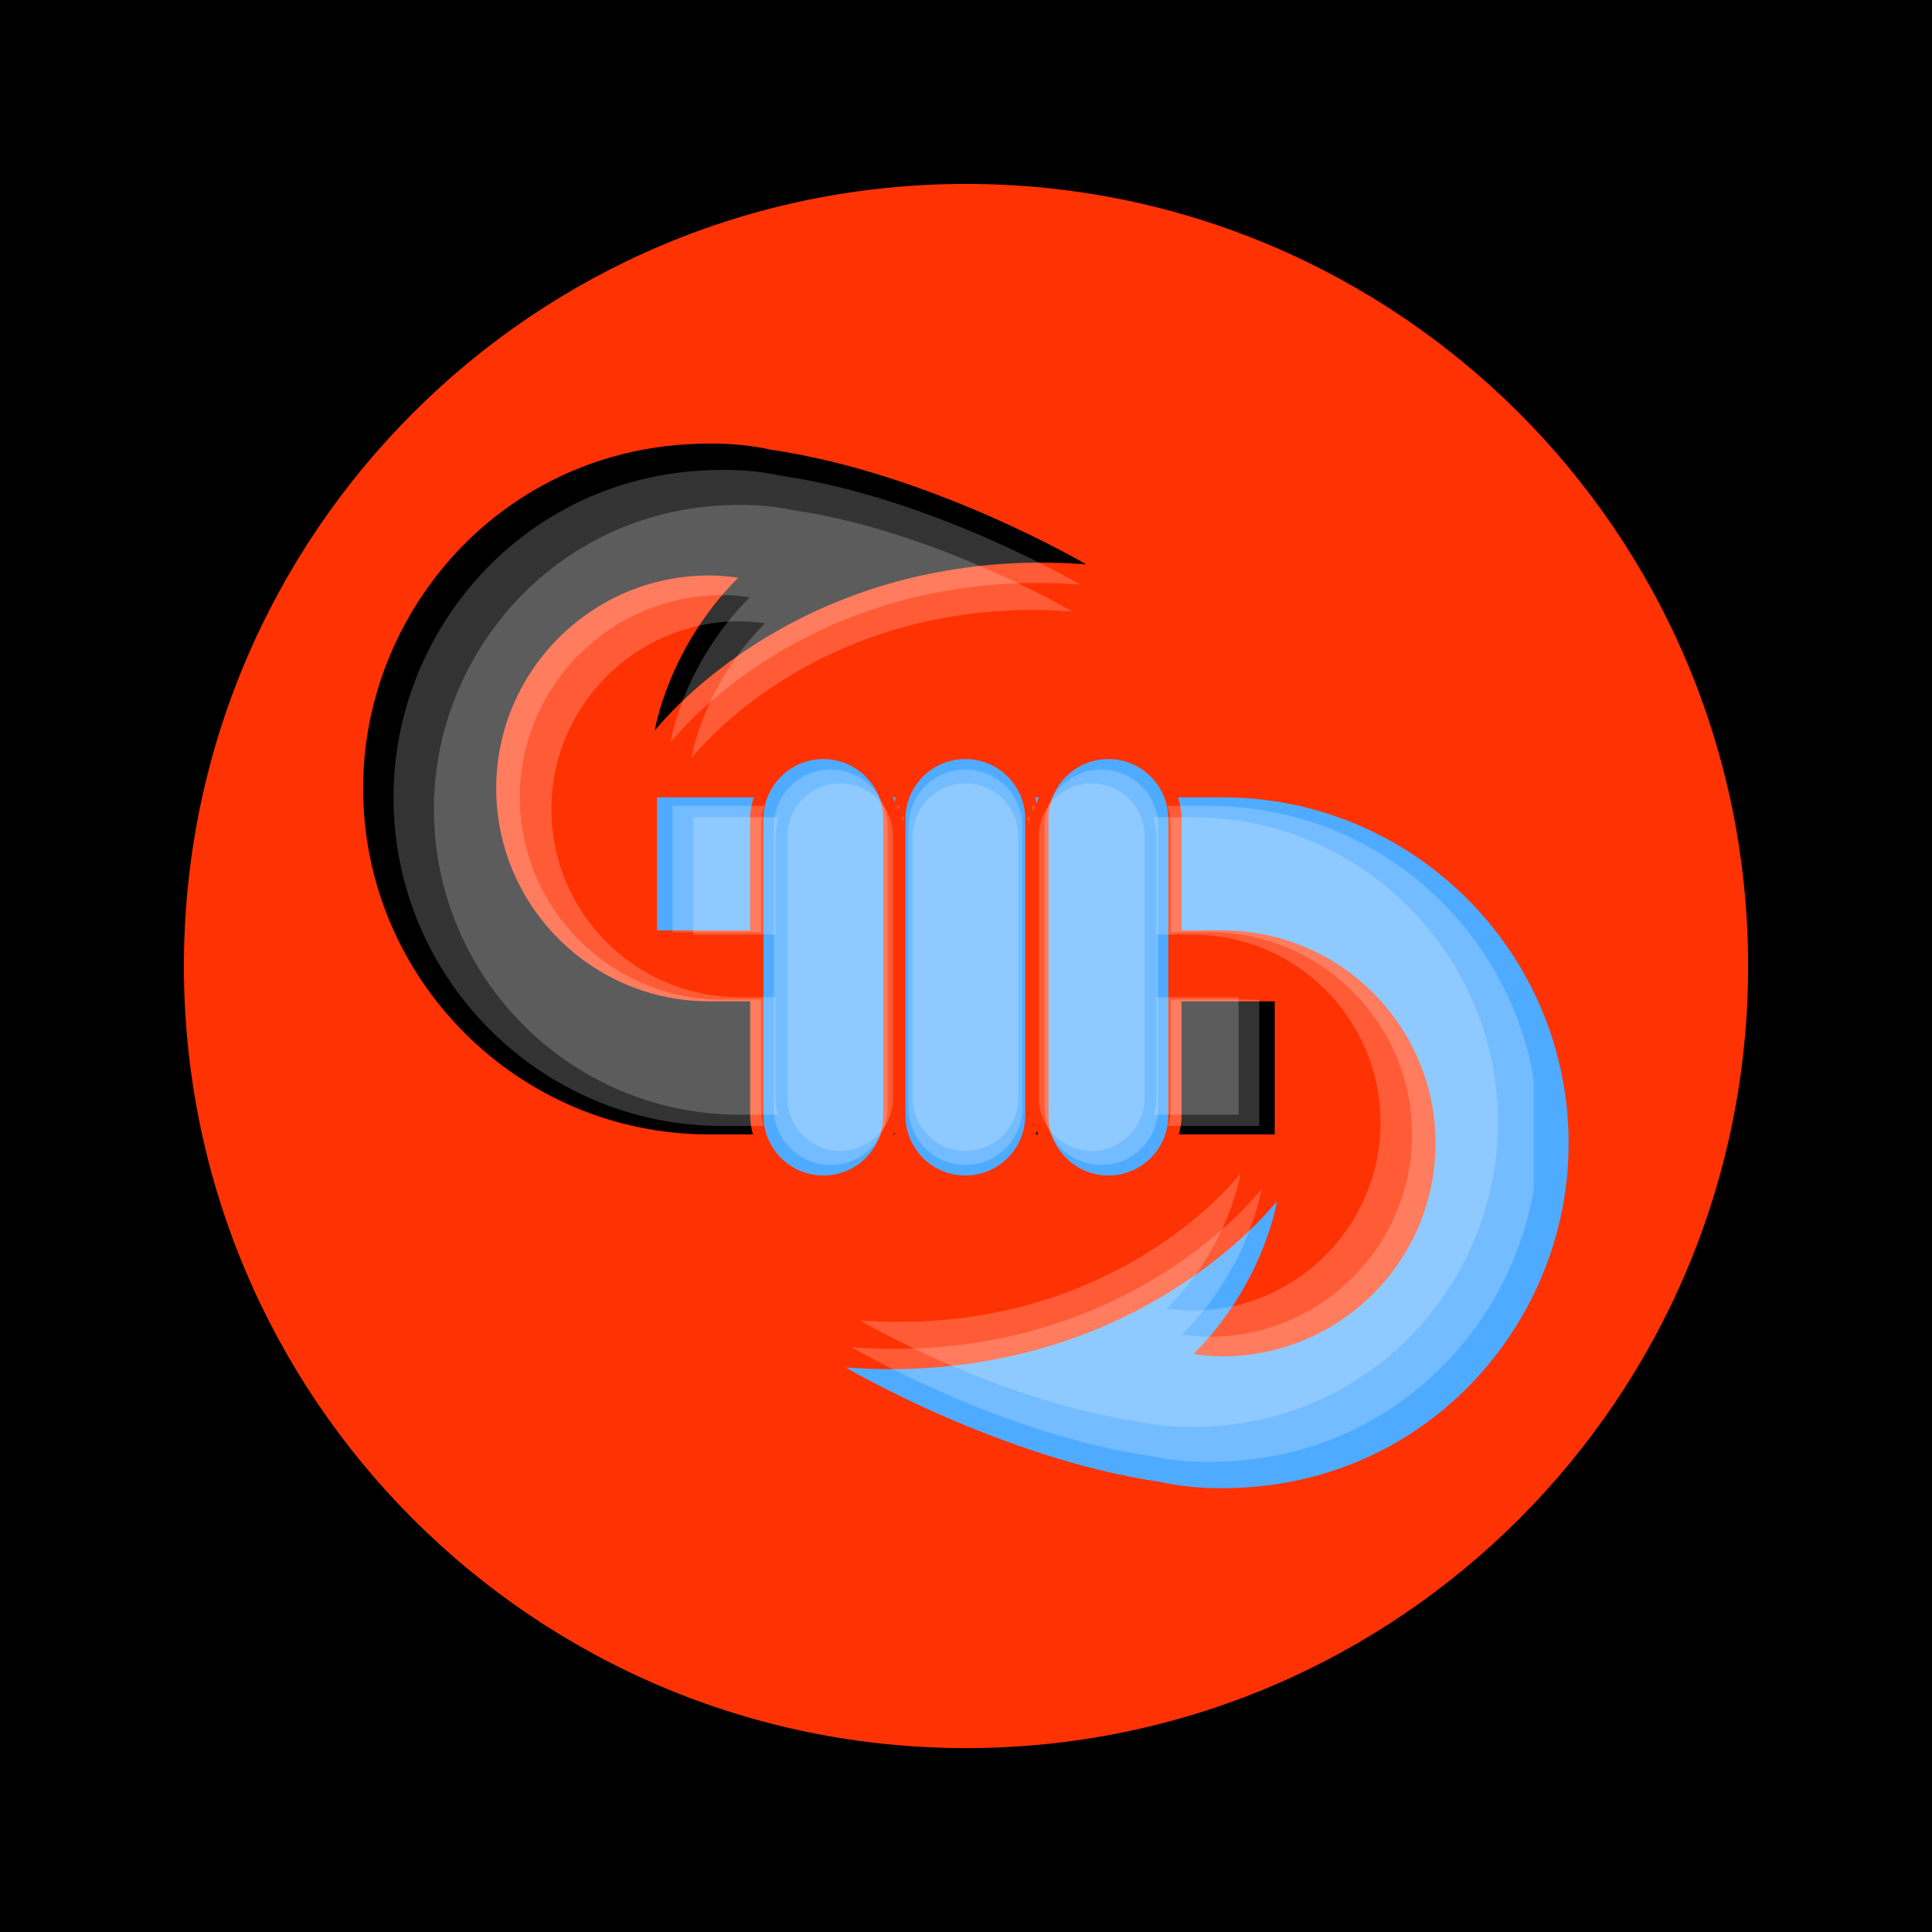
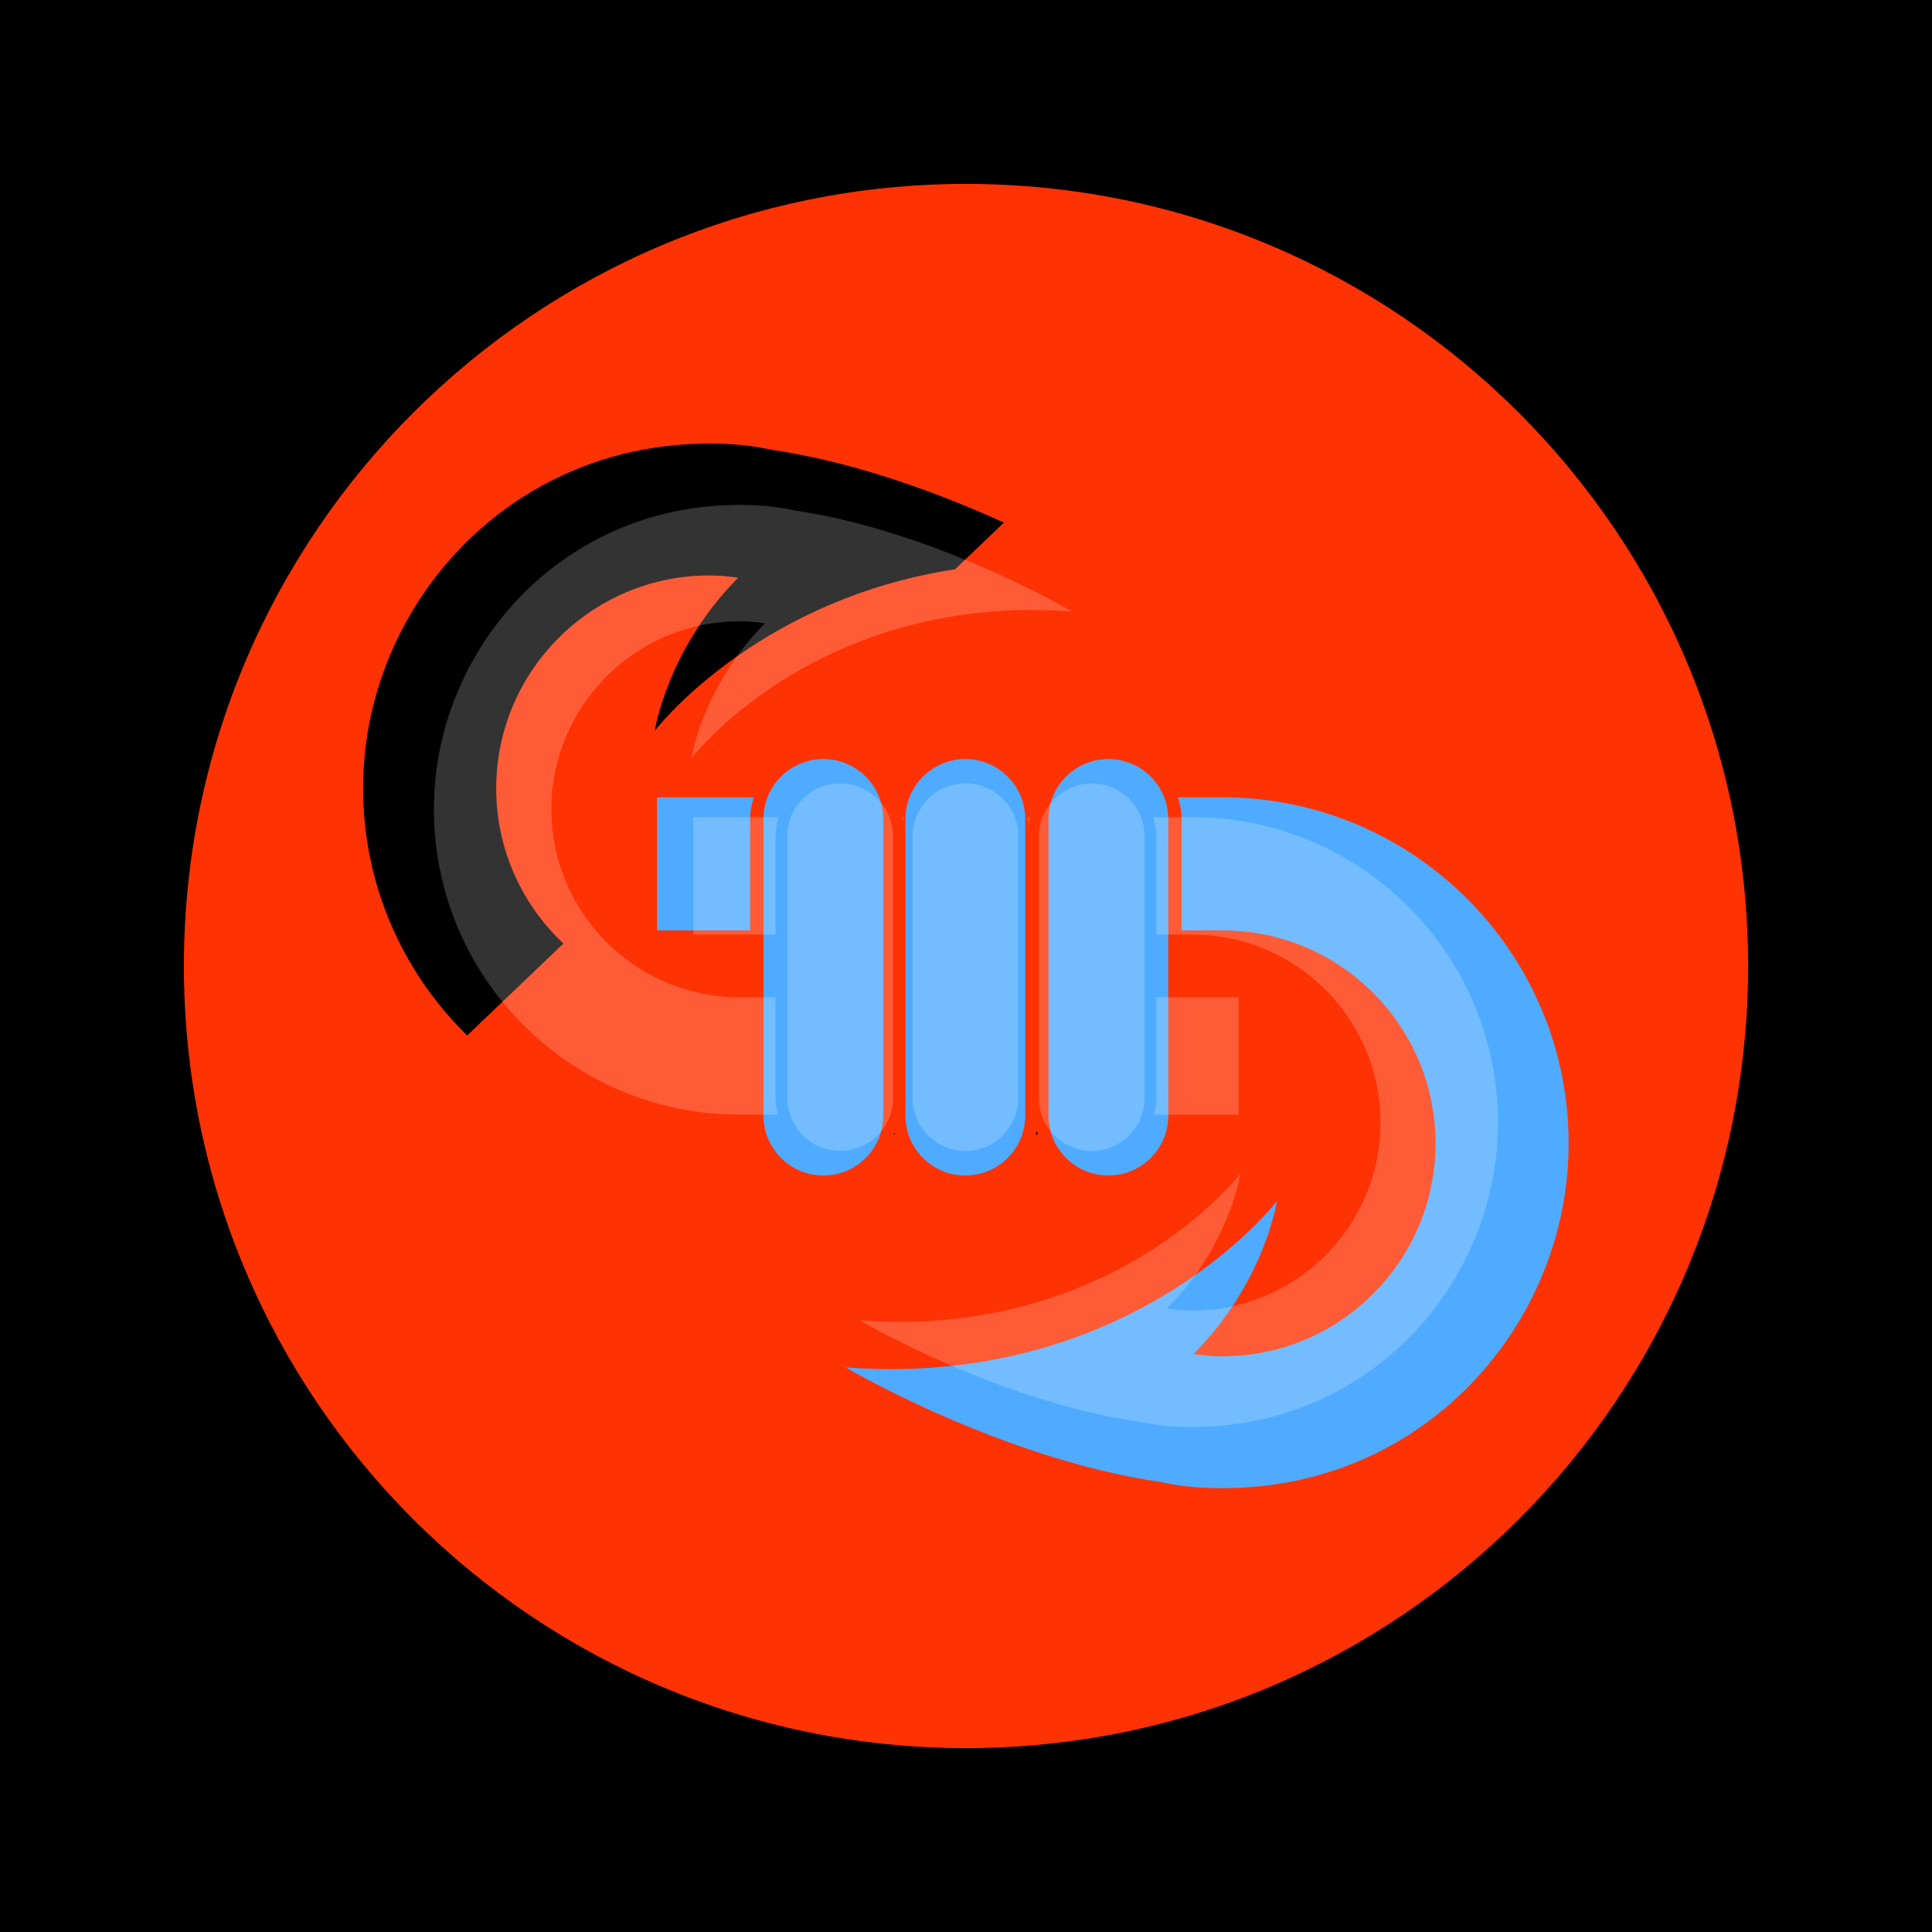
<svg xmlns="http://www.w3.org/2000/svg" width="1080" zoomAndPan="magnify" viewBox="0 0 810 810" height="1080" preserveAspectRatio="xMidYMid meet" version="1.0">
  <defs>
    <filter x="0%" y="0%" width="100%" height="100%" id="0352a099d0">
      <feColorMatrix values="0 0 0 0 1 0 0 0 0 1 0 0 0 0 1 0 0 0 1 0" color-interpolation-filters="sRGB" />
    </filter>
    <clipPath id="d434052aa0">
      <path d="M 77.102 77.102 L 732.902 77.102 L 732.902 732.902 L 77.102 732.902 Z M 77.102 77.102 " clip-rule="nonzero" />
    </clipPath>
    <clipPath id="6cdacbfcf1">
      <path d="M 405 77.102 C 223.906 77.102 77.102 223.906 77.102 405 C 77.102 586.094 223.906 732.902 405 732.902 C 586.094 732.902 732.902 586.094 732.902 405 C 732.902 223.906 586.094 77.102 405 77.102 Z M 405 77.102 " clip-rule="nonzero" />
    </clipPath>
    <clipPath id="35689abd4f">
-       <path d="M 152.047 185.562 L 456 185.562 L 456 476 L 152.047 476 Z M 152.047 185.562 " clip-rule="nonzero" />
+       <path d="M 152.047 185.562 L 456 185.562 L 152.047 476 Z M 152.047 185.562 " clip-rule="nonzero" />
    </clipPath>
    <mask id="d01d0dc181">
      <g filter="url(#0352a099d0)">
        <rect x="-81" width="972" fill="#000000" y="-81" height="972" fill-opacity="0.2" />
      </g>
    </mask>
    <clipPath id="2a8b16cfb2">
      <path d="M 193 141 L 479.055 141 L 479.055 417 L 193 417 Z M 193 141 " clip-rule="nonzero" />
    </clipPath>
    <clipPath id="e2c73c5189">
      <path d="M 0.777 0.609 L 289 0.609 L 289 277 L 0.777 277 Z M 0.777 0.609 " clip-rule="nonzero" />
    </clipPath>
    <clipPath id="af1d2b419a">
-       <rect x="0" width="482" y="0" height="418" />
-     </clipPath>
+       </clipPath>
    <mask id="c6881ecf4c">
      <g filter="url(#0352a099d0)">
        <rect x="-81" width="972" fill="#000000" y="-81" height="972" fill-opacity="0.2" />
      </g>
    </mask>
    <clipPath id="2a02d21a25">
      <path d="M 179 132 L 447.559 132 L 447.559 388.492 L 179 388.492 Z M 179 132 " clip-rule="nonzero" />
    </clipPath>
    <clipPath id="f2656ec0a0">
      <path d="M 0.734 1.316 L 269 1.316 L 269 258 L 0.734 258 Z M 0.734 1.316 " clip-rule="nonzero" />
    </clipPath>
    <clipPath id="653056fa74">
      <rect x="0" width="448" y="0" height="390" />
    </clipPath>
  </defs>
  <rect x="-81" width="972" fill="#ffffff" y="-81" height="972" fill-opacity="1" />
  <rect x="-81" width="972" fill="#000000" y="-81" height="972" fill-opacity="1" />
  <g clip-path="url(#d434052aa0)">
    <g clip-path="url(#6cdacbfcf1)">
      <path fill="#ff3204" d="M 77.102 77.102 L 732.902 77.102 L 732.902 732.902 L 77.102 732.902 Z M 77.102 77.102 " fill-opacity="1" fill-rule="nonzero" />
    </g>
  </g>
  <path fill="#4fabff" d="M 370.301 467.723 L 370.301 343.348 C 370.301 329.48 359.066 318.238 345.195 318.238 C 331.328 318.238 320.082 329.48 320.082 343.348 L 320.082 467.723 C 320.082 481.598 331.328 492.832 345.195 492.832 C 359.066 492.832 370.301 481.598 370.301 467.723 " fill-opacity="1" fill-rule="nonzero" />
  <path fill="#4fabff" d="M 379.609 343.348 L 379.609 467.723 C 379.609 481.598 390.844 492.832 404.715 492.832 C 418.578 492.832 429.824 481.598 429.824 467.723 L 429.824 343.348 C 429.824 329.48 418.578 318.238 404.715 318.238 C 390.844 318.238 379.609 329.48 379.609 343.348 " fill-opacity="1" fill-rule="nonzero" />
  <path fill="#4fabff" d="M 439.59 343.348 L 439.59 467.723 C 439.59 481.598 450.824 492.832 464.699 492.832 C 478.559 492.832 489.805 481.598 489.805 467.723 L 489.805 343.348 C 489.805 329.48 478.559 318.238 464.699 318.238 C 450.824 318.238 439.59 329.48 439.59 343.348 " fill-opacity="1" fill-rule="nonzero" />
-   <path fill="#4fabff" d="M 433.902 334.289 C 434.176 335.168 434.508 336.023 434.707 336.938 C 434.902 336.023 435.242 335.168 435.516 334.289 L 433.902 334.289 " fill-opacity="1" fill-rule="nonzero" />
-   <path fill="#4fabff" d="M 374.32 334.289 C 374.52 334.934 374.801 335.543 374.953 336.195 C 375.105 335.543 375.391 334.934 375.586 334.289 L 374.32 334.289 " fill-opacity="1" fill-rule="nonzero" />
  <path fill="#4fabff" d="M 512.582 334.289 L 493.867 334.289 C 494.762 337.176 495.383 340.176 495.383 343.348 L 495.383 390.082 L 512.582 390.082 C 561.809 390.082 601.852 430.133 601.852 479.359 C 601.852 528.586 561.809 568.637 512.582 568.637 C 508.441 568.637 504.383 568.258 500.383 567.695 C 530.129 537.852 535.371 503.543 535.371 503.543 C 535.371 503.543 498.363 551.918 424.254 568.465 C 403.789 573.016 380.652 575.293 354.488 573.289 C 354.488 573.289 419.453 611.551 486.695 621.359 C 498.133 623.93 510.172 624.344 522.008 623.625 C 546.418 622.16 569.82 614.797 590.504 601.645 C 595.746 598.305 600.777 594.633 605.539 590.648 C 635.816 565.324 654.863 528.062 657.359 488.633 C 657.555 485.547 657.656 482.457 657.656 479.359 C 657.656 399.371 592.574 334.289 512.582 334.289 " fill-opacity="1" fill-rule="nonzero" />
  <path fill="#4fabff" d="M 275.445 390.082 L 314.504 390.082 L 314.504 343.348 C 314.504 340.176 315.125 337.176 316.02 334.289 L 275.445 334.289 L 275.445 390.082 " fill-opacity="1" fill-rule="nonzero" />
  <path fill="#000000" d="M 434.25 475.613 L 435.164 475.613 C 435.023 475.113 434.812 474.641 434.707 474.133 C 434.594 474.641 434.391 475.113 434.25 475.613 " fill-opacity="1" fill-rule="nonzero" />
  <path fill="#000000" d="M 374.703 475.613 L 375.203 475.613 C 375.129 475.359 375.02 475.133 374.953 474.875 C 374.887 475.133 374.777 475.359 374.703 475.613 " fill-opacity="1" fill-rule="nonzero" />
-   <path fill="#000000" d="M 534.441 419.812 L 495.383 419.812 L 495.383 467.723 C 495.383 470.465 494.902 473.086 494.23 475.613 L 534.441 475.613 L 534.441 419.812 " fill-opacity="1" fill-rule="nonzero" />
  <g clip-path="url(#35689abd4f)">
    <path fill="#000000" d="M 314.504 419.812 L 297.309 419.812 C 248.082 419.812 208.035 379.77 208.035 330.543 C 208.035 281.316 248.082 241.266 297.309 241.266 C 301.449 241.266 305.504 241.645 309.504 242.207 C 279.762 272.051 274.52 306.359 274.52 306.359 C 274.52 306.359 311.531 257.984 385.633 241.438 C 406.102 236.887 429.234 234.609 455.398 236.609 C 455.398 236.609 390.438 198.352 323.191 188.539 C 311.758 185.973 299.715 185.559 287.879 186.277 C 263.469 187.742 240.074 195.105 219.391 208.258 C 214.148 211.594 209.113 215.266 204.352 219.254 C 174.078 244.574 155.027 281.84 152.531 321.27 C 152.336 324.355 152.238 327.445 152.238 330.543 C 152.238 410.531 217.32 475.613 297.309 475.613 L 315.66 475.613 C 314.984 473.086 314.504 470.465 314.504 467.723 L 314.504 419.812 " fill-opacity="1" fill-rule="nonzero" />
  </g>
  <g mask="url(#d01d0dc181)">
    <g transform="matrix(1, 0, 0, 1, 164, 196)">
      <g clip-path="url(#af1d2b419a)">
        <path fill="#ffffff" d="M 208.082 268.578 L 208.082 150.457 C 208.082 137.289 197.41 126.609 184.238 126.609 C 171.07 126.609 160.391 137.289 160.391 150.457 L 160.391 268.578 C 160.391 281.754 171.07 292.426 184.238 292.426 C 197.41 292.426 208.082 281.754 208.082 268.578 " fill-opacity="1" fill-rule="nonzero" />
        <path fill="#ffffff" d="M 216.922 150.457 L 216.922 268.578 C 216.922 281.754 227.59 292.426 240.766 292.426 C 253.934 292.426 264.609 281.754 264.609 268.578 L 264.609 150.457 C 264.609 137.289 253.934 126.609 240.766 126.609 C 227.59 126.609 216.922 137.289 216.922 150.457 " fill-opacity="1" fill-rule="nonzero" />
        <path fill="#ffffff" d="M 273.887 150.457 L 273.887 268.578 C 273.887 281.754 284.555 292.426 297.734 292.426 C 310.898 292.426 321.574 281.754 321.574 268.578 L 321.574 150.457 C 321.574 137.289 310.898 126.609 297.734 126.609 C 284.555 126.609 273.887 137.289 273.887 150.457 " fill-opacity="1" fill-rule="nonzero" />
        <path fill="#ffffff" d="M 268.484 141.852 C 268.742 142.691 269.062 143.504 269.25 144.371 C 269.434 143.504 269.758 142.691 270.016 141.852 L 268.484 141.852 " fill-opacity="1" fill-rule="nonzero" />
        <path fill="#ffffff" d="M 211.902 141.852 C 212.086 142.469 212.355 143.043 212.5 143.668 C 212.645 143.043 212.914 142.469 213.102 141.852 L 211.902 141.852 " fill-opacity="1" fill-rule="nonzero" />
        <g clip-path="url(#2a8b16cfb2)">
          <path fill="#ffffff" d="M 343.207 141.852 L 325.438 141.852 C 326.285 144.598 326.875 147.445 326.875 150.457 L 326.875 194.844 L 343.207 194.844 C 389.957 194.844 427.988 232.879 427.988 279.629 C 427.988 326.379 389.957 364.418 343.207 364.418 C 339.277 364.418 335.422 364.059 331.625 363.527 C 359.871 335.18 364.852 302.598 364.852 302.598 C 364.852 302.598 329.703 348.539 259.32 364.254 C 239.887 368.578 217.914 370.742 193.062 368.84 C 193.062 368.84 254.762 405.176 318.625 414.492 C 329.484 416.93 340.918 417.324 352.16 416.641 C 375.344 415.25 397.566 408.258 417.211 395.766 C 422.188 392.598 426.969 389.109 431.488 385.324 C 460.246 361.273 478.332 325.887 480.707 288.438 C 480.891 285.508 480.988 282.574 480.988 279.629 C 480.988 203.664 419.176 141.852 343.207 141.852 " fill-opacity="1" fill-rule="nonzero" />
        </g>
        <path fill="#ffffff" d="M 117.996 194.844 L 155.09 194.844 L 155.09 150.457 C 155.09 147.445 155.68 144.598 156.531 141.852 L 117.996 141.852 L 117.996 194.844 " fill-opacity="1" fill-rule="nonzero" />
        <path fill="#000000" d="M 268.812 276.074 L 269.684 276.074 C 269.551 275.598 269.352 275.148 269.25 274.668 C 269.145 275.148 268.945 275.598 268.812 276.074 " fill-opacity="1" fill-rule="nonzero" />
        <path fill="#000000" d="M 212.262 276.074 L 212.738 276.074 C 212.664 275.832 212.562 275.617 212.5 275.371 C 212.438 275.617 212.332 275.832 212.262 276.074 " fill-opacity="1" fill-rule="nonzero" />
        <path fill="#ffffff" d="M 363.969 223.078 L 326.875 223.078 L 326.875 268.578 C 326.875 271.184 326.418 273.672 325.777 276.074 L 363.969 276.074 L 363.969 223.078 " fill-opacity="1" fill-rule="nonzero" />
        <g clip-path="url(#e2c73c5189)">
          <path fill="#ffffff" d="M 155.09 223.078 L 138.758 223.078 C 92.008 223.078 53.977 185.047 53.977 138.297 C 53.977 91.547 92.008 53.508 138.758 53.508 C 142.691 53.508 146.543 53.867 150.34 54.402 C 122.094 82.746 117.117 115.328 117.117 115.328 C 117.117 115.328 152.266 69.387 222.641 53.672 C 242.082 49.348 264.051 47.188 288.902 49.09 C 288.902 49.09 227.207 12.75 163.34 3.434 C 152.484 0.996 141.047 0.602 129.805 1.285 C 106.621 2.676 84.402 9.668 64.758 22.16 C 59.781 25.332 54.996 28.816 50.477 32.602 C 21.723 56.652 3.633 92.043 1.262 129.488 C 1.078 132.418 0.984 135.355 0.984 138.297 C 0.984 214.266 62.793 276.074 138.758 276.074 L 156.188 276.074 C 155.547 273.672 155.09 271.184 155.09 268.578 L 155.09 223.078 " fill-opacity="1" fill-rule="nonzero" />
        </g>
      </g>
    </g>
  </g>
  <g mask="url(#c6881ecf4c)">
    <g transform="matrix(1, 0, 0, 1, 181, 210)">
      <g clip-path="url(#653056fa74)">
        <path fill="#ffffff" d="M 193.398 250.371 L 193.398 140.59 C 193.398 128.352 183.48 118.426 171.238 118.426 C 159 118.426 149.074 128.352 149.074 140.59 L 149.074 250.371 C 149.074 262.617 159 272.535 171.238 272.535 C 183.48 272.535 193.398 262.617 193.398 250.371 " fill-opacity="1" fill-rule="nonzero" />
        <path fill="#ffffff" d="M 201.613 140.59 L 201.613 250.371 C 201.613 262.617 211.531 272.535 223.773 272.535 C 236.012 272.535 245.938 262.617 245.938 250.371 L 245.938 140.59 C 245.938 128.352 236.012 118.426 223.773 118.426 C 211.531 118.426 201.613 128.352 201.613 140.59 " fill-opacity="1" fill-rule="nonzero" />
        <path fill="#ffffff" d="M 254.559 140.59 L 254.559 250.371 C 254.559 262.617 264.473 272.535 276.723 272.535 C 288.957 272.535 298.879 262.617 298.879 250.371 L 298.879 140.59 C 298.879 128.352 288.957 118.426 276.723 118.426 C 264.473 118.426 254.559 128.352 254.559 140.59 " fill-opacity="1" fill-rule="nonzero" />
        <path fill="#ffffff" d="M 249.535 132.594 C 249.777 133.371 250.074 134.125 250.25 134.93 C 250.422 134.125 250.719 133.371 250.961 132.594 L 249.535 132.594 " fill-opacity="1" fill-rule="nonzero" />
        <path fill="#ffffff" d="M 196.949 132.594 C 197.121 133.164 197.371 133.699 197.504 134.277 C 197.641 133.699 197.891 133.164 198.062 132.594 L 196.949 132.594 " fill-opacity="1" fill-rule="nonzero" />
        <g clip-path="url(#2a02d21a25)">
          <path fill="#ffffff" d="M 318.984 132.594 L 302.469 132.594 C 303.258 135.145 303.805 137.789 303.805 140.59 L 303.805 181.84 L 318.984 181.84 C 362.434 181.84 397.781 217.191 397.781 260.645 C 397.781 304.094 362.434 339.445 318.984 339.445 C 315.332 339.445 311.75 339.109 308.219 338.617 C 334.473 312.273 339.102 281.988 339.102 281.988 C 339.102 281.988 306.434 324.688 241.023 339.293 C 222.957 343.312 202.535 345.32 179.441 343.555 C 179.441 343.555 236.785 377.324 296.137 385.984 C 306.23 388.25 316.859 388.617 327.309 387.98 C 348.852 386.691 369.508 380.188 387.766 368.582 C 392.391 365.633 396.832 362.395 401.035 358.875 C 427.762 336.523 444.574 303.633 446.777 268.828 C 446.949 266.105 447.039 263.379 447.039 260.645 C 447.039 190.039 389.594 132.594 318.984 132.594 " fill-opacity="1" fill-rule="nonzero" />
        </g>
        <path fill="#ffffff" d="M 109.672 181.84 L 144.148 181.84 L 144.148 140.59 C 144.148 137.789 144.699 135.145 145.488 132.594 L 109.672 132.594 L 109.672 181.84 " fill-opacity="1" fill-rule="nonzero" />
-         <path fill="#000000" d="M 249.844 257.336 L 250.652 257.336 C 250.527 256.895 250.344 256.477 250.25 256.031 C 250.148 256.477 249.969 256.895 249.844 257.336 " fill-opacity="1" fill-rule="nonzero" />
        <path fill="#000000" d="M 197.285 257.336 L 197.727 257.336 C 197.66 257.113 197.566 256.914 197.504 256.684 C 197.449 256.914 197.352 257.113 197.285 257.336 " fill-opacity="1" fill-rule="nonzero" />
        <path fill="#ffffff" d="M 338.281 208.082 L 303.805 208.082 L 303.805 250.371 C 303.805 252.793 303.379 255.105 302.785 257.336 L 338.281 257.336 L 338.281 208.082 " fill-opacity="1" fill-rule="nonzero" />
        <g clip-path="url(#f2656ec0a0)">
          <path fill="#ffffff" d="M 144.148 208.082 L 128.969 208.082 C 85.52 208.082 50.172 172.738 50.172 129.285 C 50.172 85.836 85.52 50.484 128.969 50.484 C 132.625 50.484 136.203 50.82 139.734 51.312 C 113.484 77.656 108.855 107.941 108.855 107.941 C 108.855 107.941 141.523 65.242 206.93 50.637 C 224.996 46.617 245.418 44.609 268.512 46.375 C 268.512 46.375 211.176 12.605 151.816 3.945 C 141.727 1.68 131.094 1.312 120.648 1.949 C 99.102 3.238 78.449 9.738 60.195 21.348 C 55.566 24.297 51.121 27.535 46.918 31.055 C 20.195 53.406 3.383 86.297 1.18 121.102 C 1.008 123.824 0.922 126.551 0.922 129.285 C 0.922 199.891 58.367 257.336 128.969 257.336 L 145.168 257.336 C 144.574 255.105 144.148 252.793 144.148 250.371 L 144.148 208.082 " fill-opacity="1" fill-rule="nonzero" />
        </g>
      </g>
    </g>
  </g>
</svg>